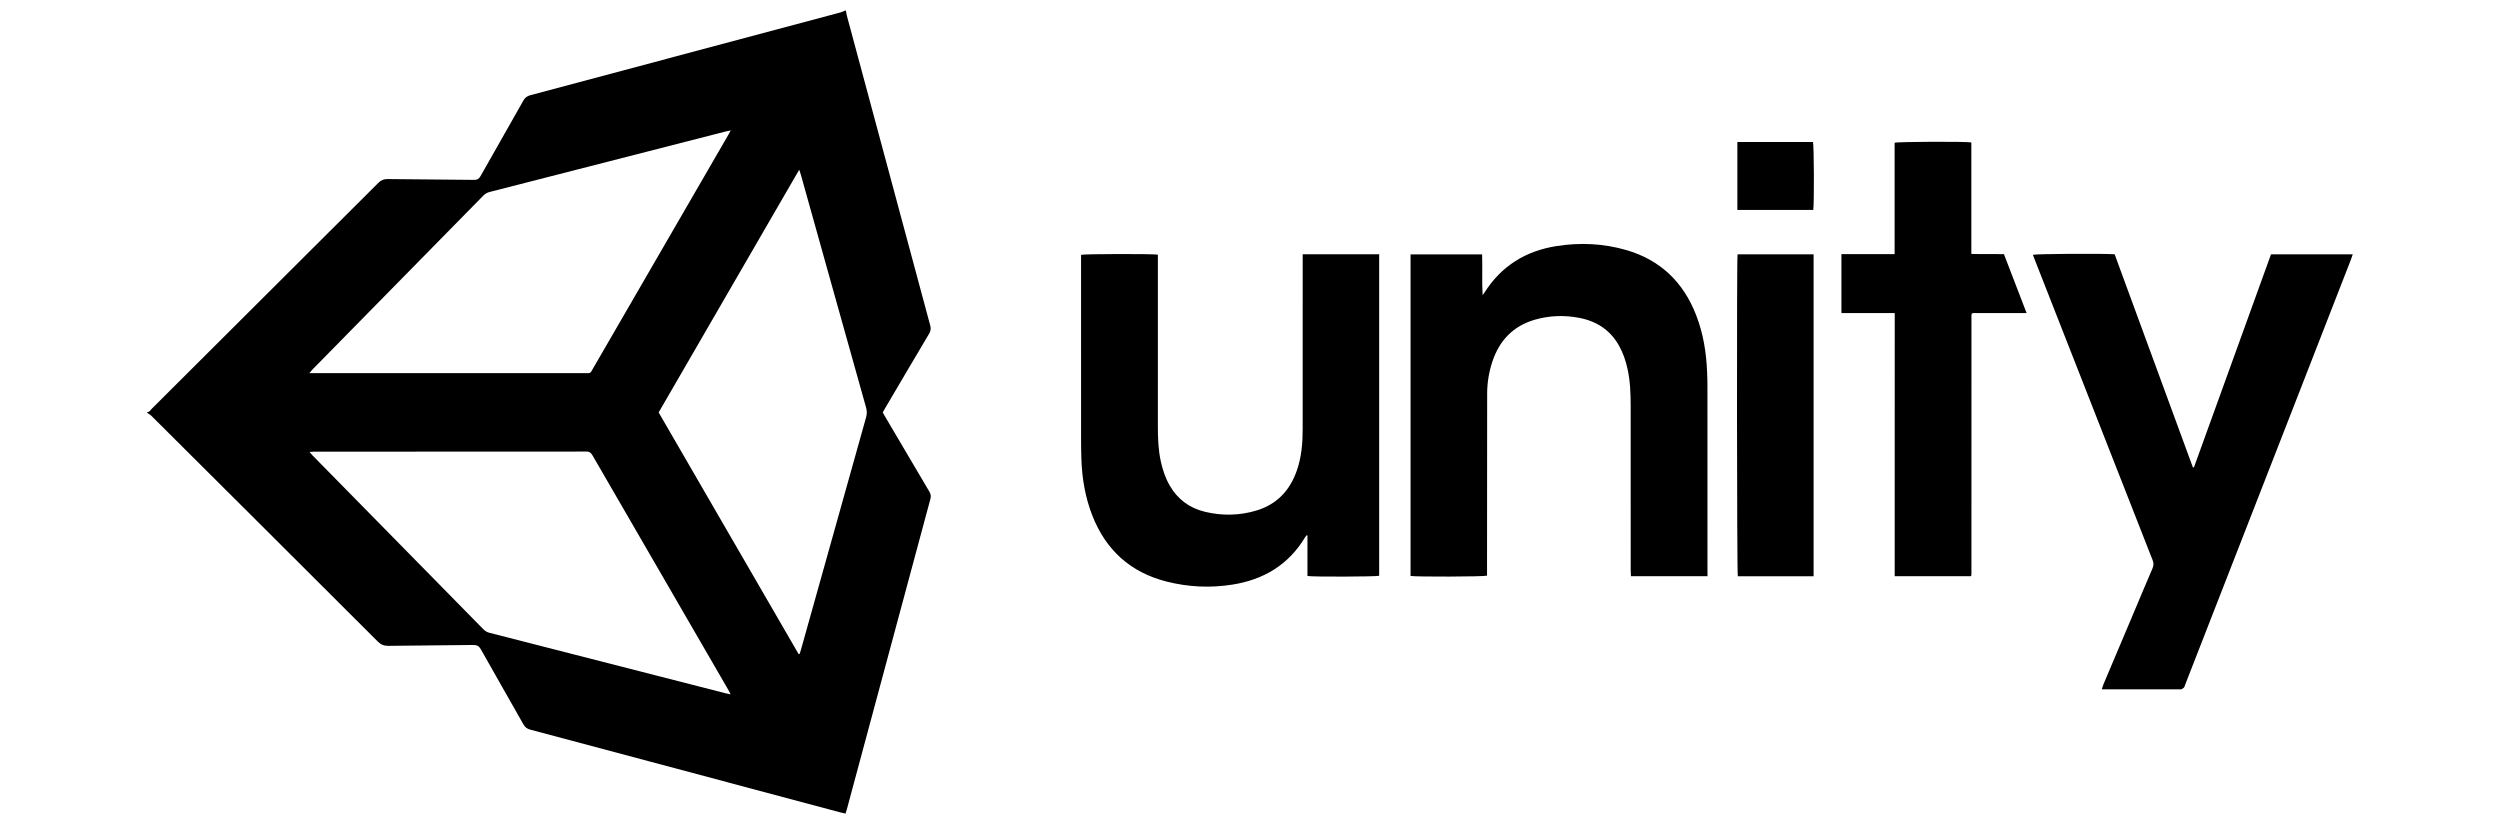
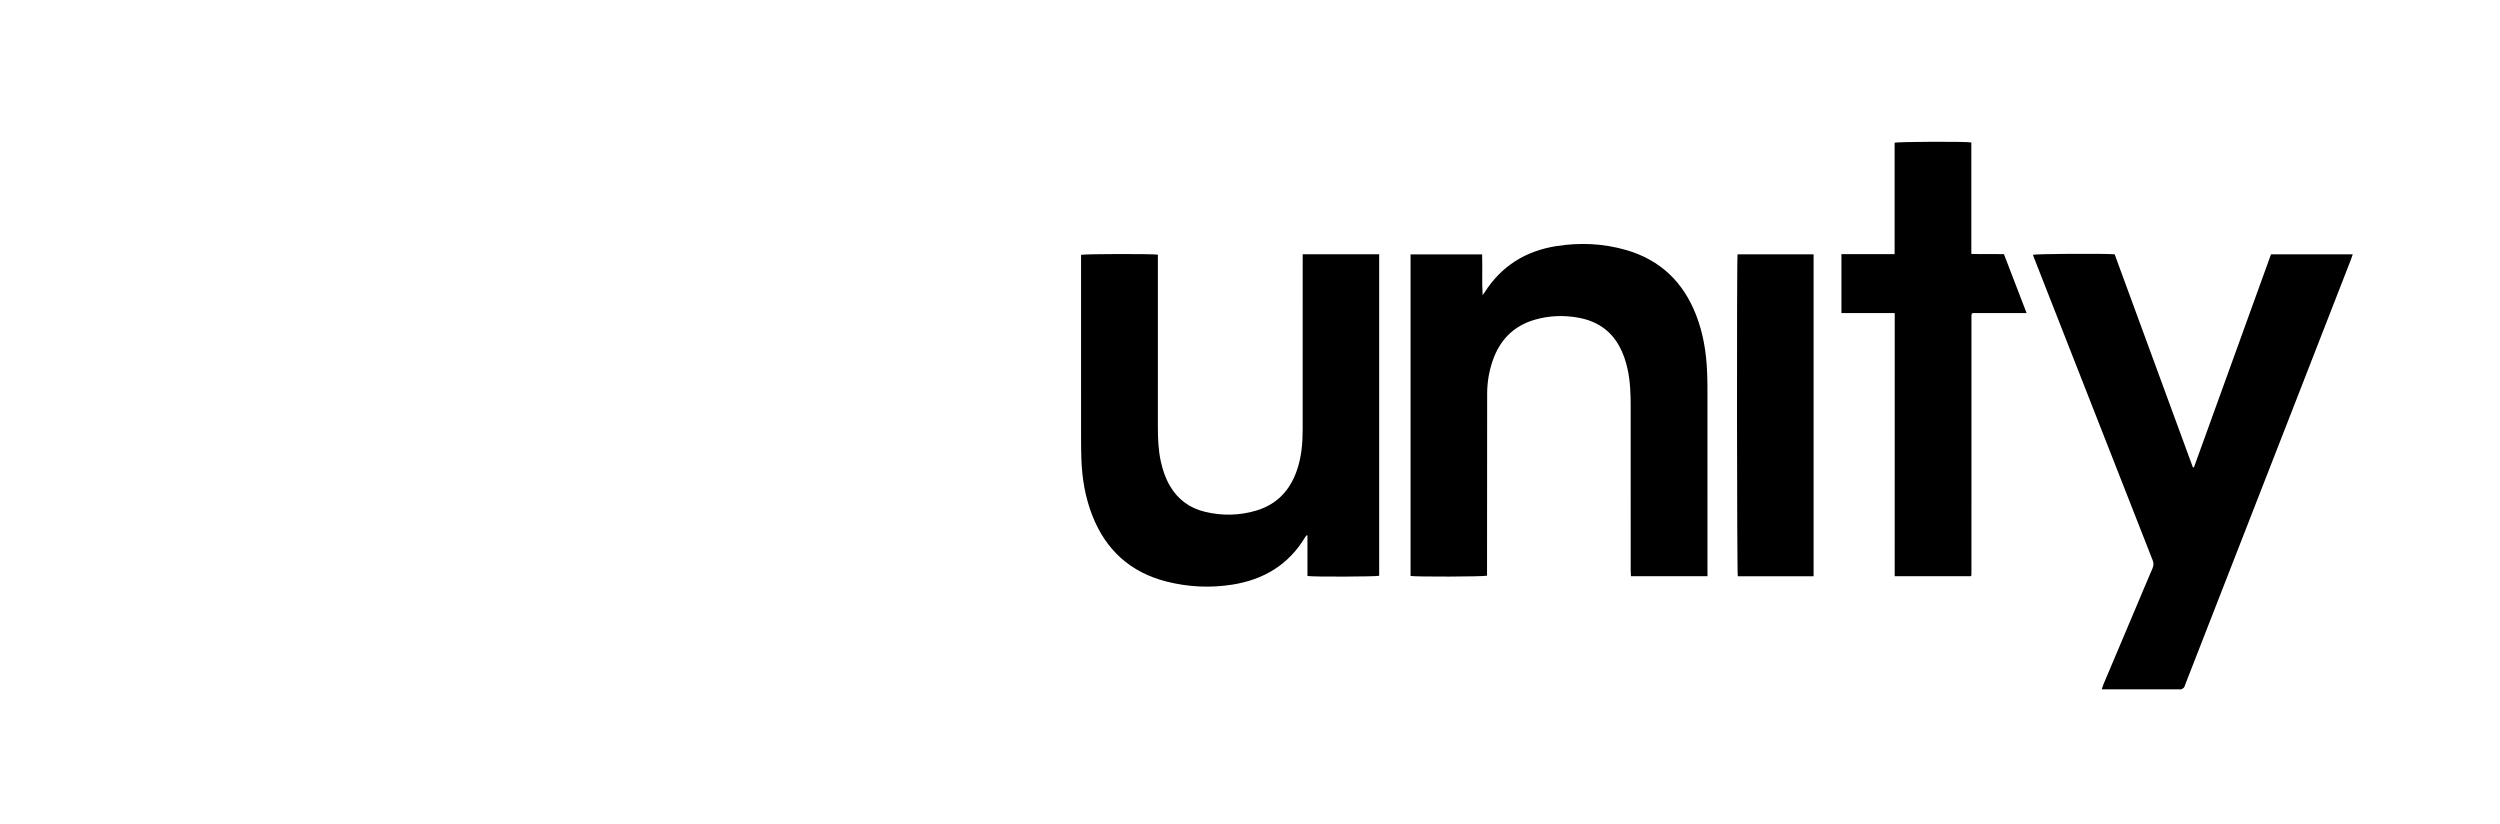
<svg xmlns="http://www.w3.org/2000/svg" version="1.1" id="Layer_1" x="0px" y="0px" width="178.816px" height="58.95px" viewBox="0 0 178.816 58.95" enable-background="new 0 0 178.816 58.95" xml:space="preserve">
  <g>
-     <path fill-rule="evenodd" clip-rule="evenodd" d="M60.506,0.758c0.022,0.123,0.036,0.247,0.068,0.367   c1.985,7.385,3.971,14.771,5.962,22.155c0.06,0.22,0.038,0.391-0.079,0.588c-1.059,1.779-2.108,3.565-3.159,5.349   c-0.053,0.09-0.102,0.182-0.159,0.286c0.063,0.11,0.124,0.219,0.188,0.327c1.046,1.775,2.09,3.552,3.14,5.323   c0.104,0.174,0.137,0.327,0.083,0.529c-1.998,7.405-3.989,14.811-5.981,22.216c-0.024,0.089-0.056,0.177-0.092,0.294   c-0.122-0.027-0.232-0.048-0.34-0.077c-4.537-1.21-9.074-2.42-13.611-3.633c-2.861-0.764-5.723-1.532-8.587-2.29   c-0.231-0.061-0.379-0.165-0.497-0.375c-1.013-1.794-2.04-3.581-3.049-5.376c-0.132-0.235-0.279-0.311-0.545-0.308   c-2.019,0.028-4.037,0.032-6.056,0.062c-0.317,0.003-0.542-0.081-0.771-0.309c-5.386-5.381-10.778-10.753-16.173-16.125   c-0.091-0.091-0.21-0.154-0.314-0.23c0-0.021,0-0.042,0-0.063c0.168,0.014,0.226-0.135,0.315-0.225   c5.409-5.387,10.814-10.774,16.216-16.168c0.194-0.194,0.389-0.271,0.66-0.268c2.062,0.025,4.122,0.032,6.182,0.058   c0.233,0.004,0.356-0.076,0.467-0.273c1.017-1.804,2.047-3.6,3.063-5.403c0.117-0.21,0.264-0.317,0.495-0.379   c7.399-1.971,14.798-3.948,22.194-5.925c0.109-0.029,0.211-0.084,0.315-0.125C60.463,0.758,60.484,0.758,60.506,0.758z    M52.26,49.664c-0.068-0.132-0.112-0.223-0.161-0.31c-0.199-0.346-0.4-0.691-0.601-1.037c-3.035-5.238-6.069-10.476-9.101-15.715   c-0.104-0.181-0.199-0.304-0.451-0.303c-6.507,0.009-13.014,0.007-19.521,0.008c-0.079,0-0.157,0.011-0.287,0.02   c0.094,0.108,0.148,0.179,0.213,0.244c4.073,4.146,8.149,8.292,12.223,12.438c0.121,0.124,0.252,0.206,0.424,0.25   c5.638,1.44,11.273,2.887,16.909,4.331C52.007,49.616,52.108,49.633,52.26,49.664z M52.265,9.327   c-0.162,0.035-0.271,0.055-0.381,0.083c-5.617,1.441-11.233,2.883-16.853,4.319c-0.181,0.047-0.325,0.123-0.455,0.257   c-4.074,4.148-8.151,8.296-12.226,12.443c-0.063,0.063-0.116,0.135-0.222,0.26c0.189,0,0.312,0,0.433,0c6.425,0,12.85,0,19.274,0   c0.073,0,0.147-0.006,0.221,0.001c0.12,0.009,0.2-0.039,0.253-0.146c0.032-0.065,0.073-0.128,0.109-0.191   c3.225-5.567,6.448-11.134,9.672-16.701C52.143,9.562,52.188,9.469,52.265,9.327z M57.124,46.787   c0.023-0.004,0.046-0.009,0.07-0.013c0.031-0.099,0.065-0.195,0.093-0.294c1.553-5.543,3.104-11.087,4.661-16.629   c0.067-0.242,0.066-0.464-0.002-0.706c-0.801-2.841-1.596-5.684-2.391-8.527c-0.76-2.711-1.518-5.422-2.276-8.133   c-0.026-0.093-0.061-0.184-0.114-0.346c-3.379,5.836-6.718,11.599-10.054,17.362C50.457,35.277,53.79,41.032,57.124,46.787z" />
    <path fill-rule="evenodd" clip-rule="evenodd" d="M93.179,18.189c1.842,0,3.645,0,5.468,0c0,7.675,0,15.334,0,22.994   c-0.22,0.067-4.689,0.086-5.13,0.016c0-0.961,0-1.928,0-2.897c-0.02-0.005-0.041-0.01-0.062-0.015   c-0.034,0.044-0.073,0.086-0.103,0.135c-1.184,1.978-2.97,3.04-5.205,3.394c-1.586,0.251-3.165,0.175-4.723-0.223   c-2.584-0.662-4.337-2.262-5.301-4.737c-0.509-1.307-0.734-2.67-0.777-4.067c-0.016-0.504-0.021-1.009-0.021-1.514   c-0.002-4.206-0.001-8.411-0.001-12.617c0-0.146,0-0.292,0-0.431c0.258-0.068,5.146-0.078,5.495-0.011c0,0.126,0,0.26,0,0.395   c0,3.963,0.001,7.927-0.001,11.891c0,0.833,0.031,1.661,0.206,2.478c0.133,0.62,0.332,1.215,0.652,1.766   c0.57,0.981,1.417,1.596,2.511,1.861c1.23,0.297,2.465,0.273,3.677-0.089c1.471-0.441,2.405-1.443,2.9-2.879   c0.331-0.957,0.412-1.949,0.412-2.952c0.002-4.026,0.001-8.053,0.001-12.08C93.179,18.472,93.179,18.338,93.179,18.189z" />
    <path fill-rule="evenodd" clip-rule="evenodd" d="M122.132,41.215c-1.837,0-3.64,0-5.476,0c-0.007-0.141-0.018-0.273-0.018-0.406   c-0.002-3.921,0-7.843-0.002-11.765c-0.001-0.884-0.03-1.767-0.22-2.635c-0.128-0.588-0.316-1.154-0.612-1.681   c-0.629-1.122-1.605-1.755-2.846-1.993c-1.068-0.205-2.136-0.17-3.184,0.134c-1.535,0.446-2.513,1.469-3.02,2.964   c-0.255,0.753-0.382,1.531-0.383,2.323c-0.008,4.206-0.006,8.412-0.009,12.618c0,0.135,0,0.272,0,0.401   c-0.244,0.077-5.126,0.091-5.47,0.02c0-7.657,0-15.318,0-23.001c1.697,0,3.384,0,5.118,0c0.034,0.965-0.023,1.933,0.037,2.912   c0.047-0.063,0.097-0.125,0.14-0.191c1.201-1.891,2.935-2.963,5.128-3.312c1.684-0.267,3.358-0.194,4.998,0.28   c2.441,0.706,4.087,2.292,5.002,4.647c0.509,1.307,0.731,2.671,0.787,4.066c0.015,0.346,0.025,0.693,0.025,1.041   c0.002,4.384,0.002,8.769,0.002,13.154C122.132,40.925,122.132,41.059,122.132,41.215z" />
    <path fill-rule="evenodd" clip-rule="evenodd" d="M156.924,33.431c1.836-5.076,3.672-10.152,5.513-15.241c1.939,0,3.87,0,5.847,0   c-0.044,0.129-0.078,0.245-0.122,0.355c-1.33,3.417-2.662,6.834-3.994,10.25c-2.623,6.724-5.246,13.449-7.869,20.173   c-0.027,0.068-0.04,0.149-0.085,0.203c-0.047,0.057-0.119,0.102-0.189,0.128c-0.056,0.021-0.125,0.006-0.188,0.006   c-1.714,0-3.429,0-5.142,0c-0.104,0-0.207,0-0.366,0c0.051-0.146,0.079-0.252,0.121-0.352c0.761-1.8,1.521-3.6,2.283-5.4   c0.408-0.967,0.811-1.939,1.229-2.902c0.093-0.211,0.086-0.386,0.003-0.596c-2.77-7.051-5.533-14.104-8.299-21.157   c-0.087-0.223-0.174-0.448-0.262-0.673c0.266-0.071,4.938-0.1,5.849-0.038c1.86,5.066,3.728,10.15,5.594,15.235   C156.872,33.426,156.898,33.428,156.924,33.431z" />
    <path fill-rule="evenodd" clip-rule="evenodd" d="M135.523,22.391c-1.3,0-2.546,0-3.812,0c0-1.412,0-2.794,0-4.216   c1.265,0,2.52,0,3.804,0c0-2.684,0-5.329,0-7.964c0.251-0.081,5.098-0.098,5.488-0.023c0,2.639,0,5.284,0,7.975   c0.789,0.021,1.552,0,2.331,0.013c0.537,1.398,1.071,2.787,1.62,4.214c-1.327,0-2.605,0-3.858,0   c-0.033,0.034-0.041,0.042-0.047,0.049c-0.007,0.008-0.016,0.015-0.021,0.024c-0.005,0.008-0.006,0.02-0.008,0.03   c-0.002,0.021-0.005,0.042-0.007,0.063c-0.001,0.011-0.001,0.021-0.002,0.031c0,0.011,0,0.021,0,0.031c0,0.031,0,0.063,0,0.095   c0,6.108-0.001,12.216-0.001,18.324c0,0.021-0.001,0.042-0.002,0.063c-0.001,0.01-0.001,0.021-0.003,0.031   c-0.002,0.01-0.005,0.021-0.008,0.03c-0.004,0.01-0.007,0.02-0.018,0.054c-1.805,0-3.616,0-5.458,0   C135.523,34.945,135.523,28.693,135.523,22.391z" />
    <path fill-rule="evenodd" clip-rule="evenodd" d="M129.72,18.192c0,7.685,0,15.345,0,23.024c-1.819,0-3.622,0-5.422,0   c-0.064-0.238-0.081-22.623-0.017-23.024C126.08,18.192,127.883,18.192,129.72,18.192z" />
-     <path fill-rule="evenodd" clip-rule="evenodd" d="M124.268,10.158c1.819,0,3.615,0,5.408,0c0.074,0.228,0.092,4.469,0.019,4.859   c-1.799,0-3.602,0-5.427,0C124.268,13.403,124.268,11.8,124.268,10.158z" />
  </g>
</svg>